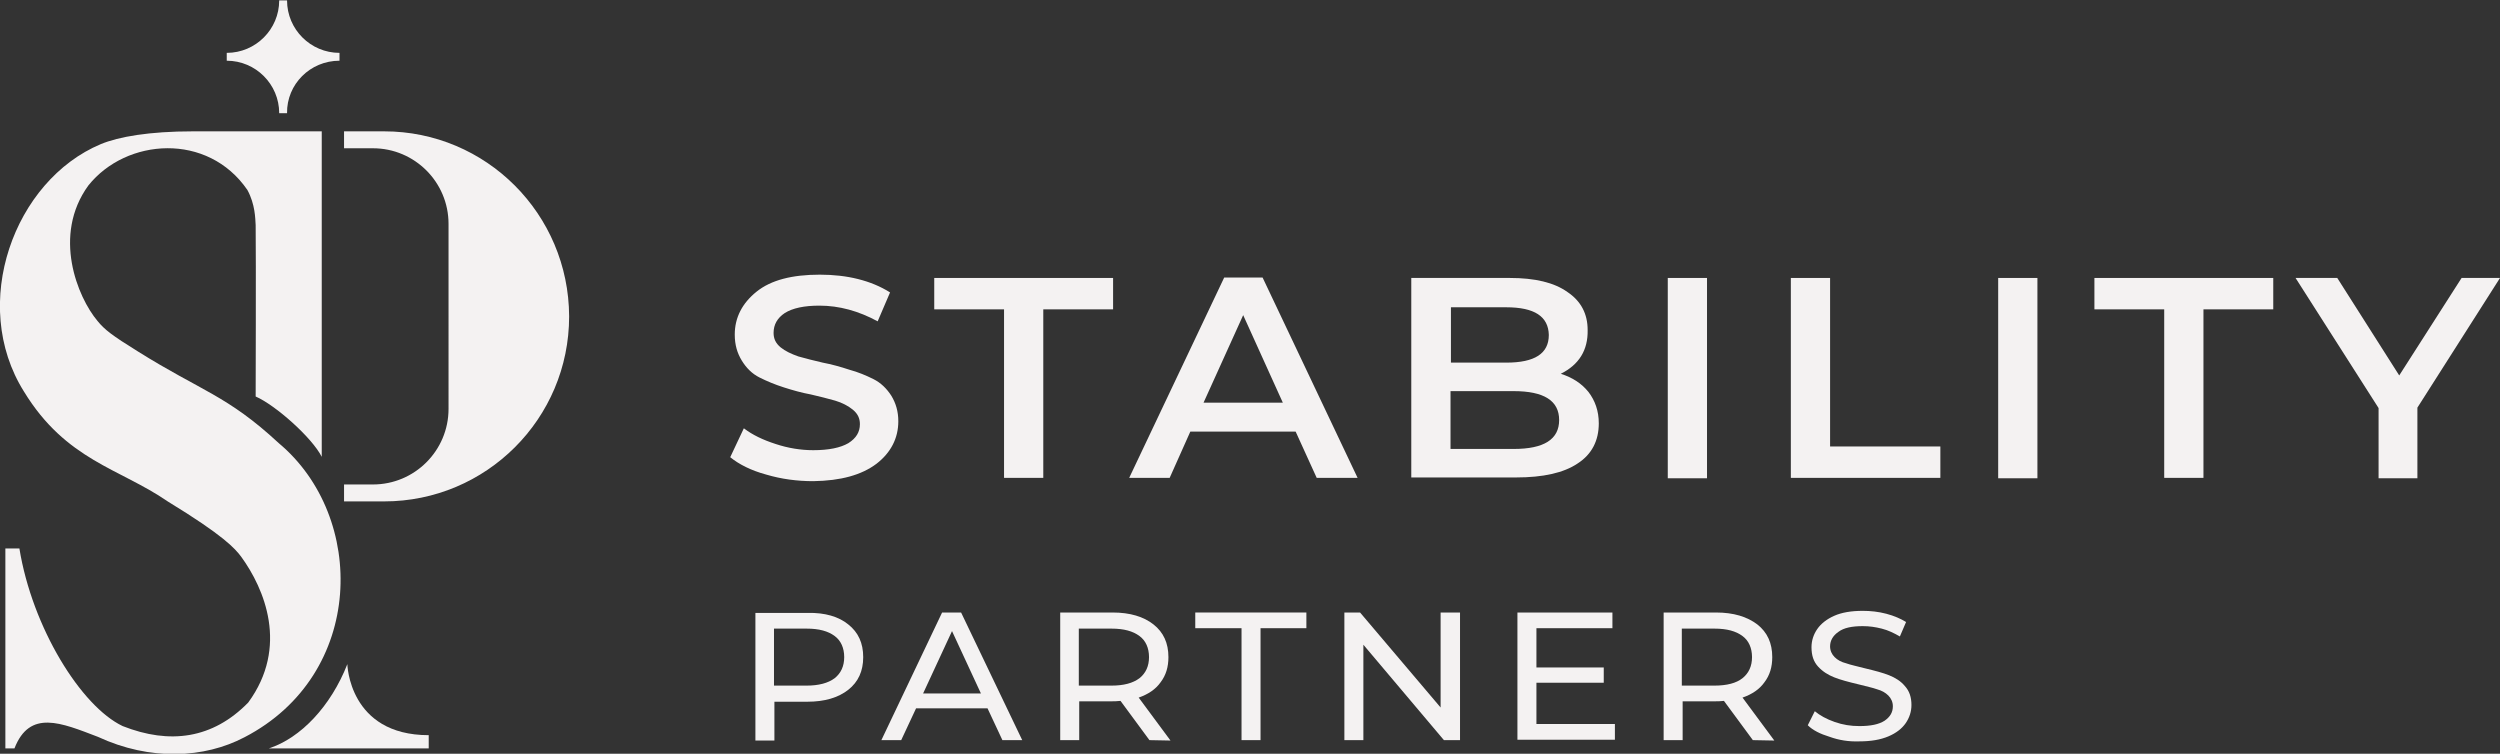
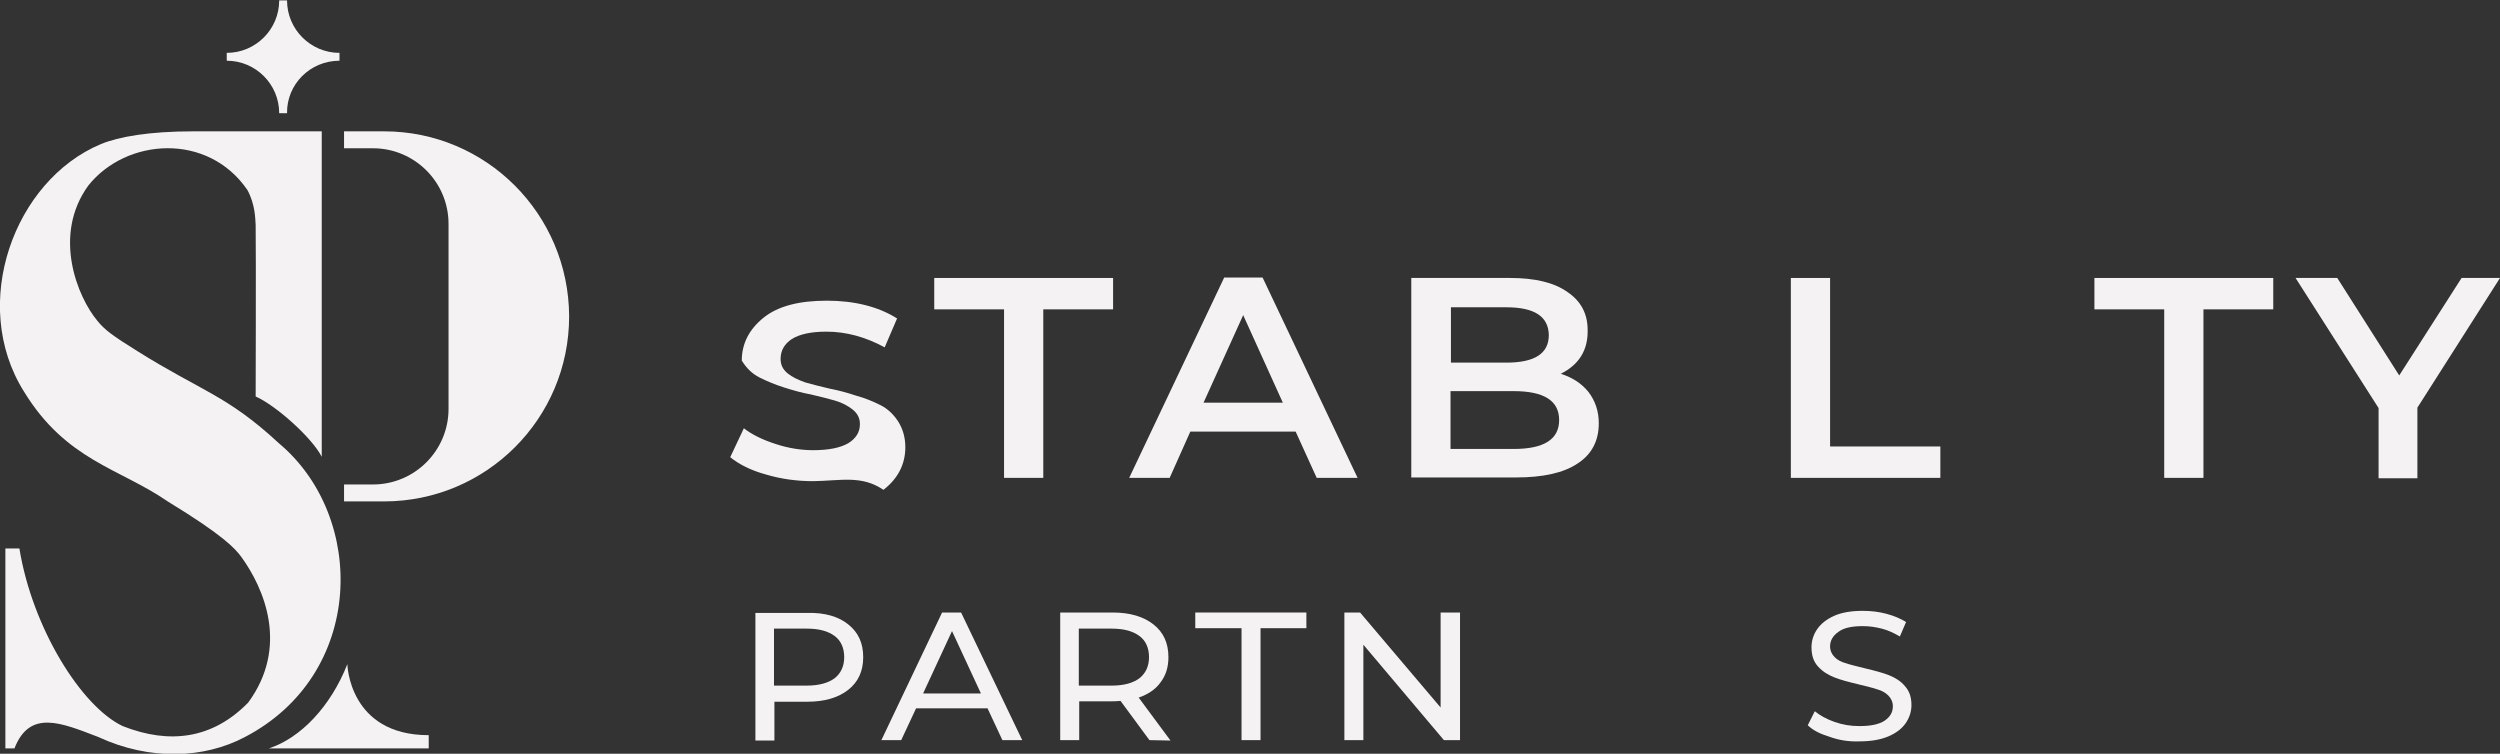
<svg xmlns="http://www.w3.org/2000/svg" version="1.1" id="Layer_1" x="0px" y="0px" viewBox="0 0 605.3 182.5" style="enable-background:new 0 0 605.3 182.5;" xml:space="preserve">
  <rect x="0" y="0" width="605.3" height="182.5" fill="#333333" stroke="none" />
  <style type="text/css">
	.st0{fill:#F4F2F2;}
</style>
  <g>
    <g>
      <path class="st0" d="M103.8,178v3.2H65.1c7.7-2.5,15-10.2,19-20.4C84.1,160.7,84.4,178,103.8,178z" />
      <path class="st0" d="M77.8,31.8l-31.1,0c-10.5,0-18,1.3-22.3,3.1C3.4,43.7-7.5,73.6,5.8,94.8C16,111.5,29,113.4,40.6,121.4    c13.6,8.3,16.3,11.4,17.8,13.4c5.6,7.7,11.6,21.8,1.7,35.3c-8.6,8.8-19,10.2-30.4,5.7c-10.1-4.8-21.9-23.9-25-43H1.3v48.4h2.2    c3.7-9.5,11.3-6.2,20.2-2.8c12.7,5.9,25.8,5.2,35.5,0.1c29.3-15.2,29.6-53.4,8.3-71.2C55,95.7,48.7,94.7,33.4,85.1    c-6.3-3.9-8.1-5.3-9.8-7.4c-4.8-5.7-11-20.7-2.2-32.8c9.2-11.5,28.9-12.9,38.5,1.1c1.9,3.5,1.9,6.9,2,8.5c0.1,8.6,0,41.5,0,41.5    c4.8,2.1,13.6,9.9,16,14.6V31.8z" />
      <path class="st0" d="M82.2,14.7v-1.9c-7,0-12.7-5.7-12.7-12.7h-1.9c0,7-5.7,12.7-12.7,12.7v1.9c7,0,12.7,5.7,12.7,12.7h1.9    C69.4,20.4,75.1,14.7,82.2,14.7z" />
      <path class="st0" d="M93,31.8h-9.7v4.1h7c10.1,0,18.3,8.2,18.3,18.3V99c0,10.1-8.2,18.3-18.3,18.3h-7v4.1H93    c24.7,0,44.8-20,44.8-44.8v0C137.7,51.8,117.7,31.8,93,31.8z" />
    </g>
    <g>
-       <path class="st0" d="M196.9,116.5c-3.9,0-7.7-0.5-11.4-1.6c-3.7-1-6.6-2.5-8.7-4.2l3.3-7c2.1,1.6,4.6,2.8,7.7,3.8    c3,1,6.1,1.5,9.1,1.5c3.8,0,6.6-0.6,8.5-1.7c1.9-1.2,2.8-2.7,2.8-4.6c0-1.4-0.5-2.5-1.7-3.5c-1.1-0.9-2.6-1.7-4.3-2.2    c-1.8-0.5-3.7-1-5.9-1.5c-2.2-0.4-4.3-1-6.5-1.7c-2.2-0.7-4.1-1.5-5.9-2.4c-1.8-0.9-3.2-2.3-4.3-4.1c-1.1-1.8-1.7-3.8-1.7-6.3    c0-4.1,1.8-7.6,5.3-10.4c3.5-2.8,8.6-4.1,15.3-4.1c6.6,0,12.4,1.4,17,4.3l-3,7c-4.6-2.5-9.3-3.8-14.1-3.8c-3.7,0-6.5,0.6-8.4,1.8    c-1.8,1.2-2.7,2.8-2.7,4.8c0,1.4,0.5,2.5,1.7,3.5c1.1,0.9,2.6,1.6,4.3,2.2c1.8,0.5,3.7,1,5.9,1.5c2.1,0.4,4.3,1,6.4,1.7    c2.2,0.6,4.1,1.4,5.9,2.3c1.8,0.9,3.2,2.3,4.3,4c1.1,1.8,1.7,3.8,1.7,6.2c0,4.1-1.8,7.6-5.3,10.3    C208.6,115,203.6,116.4,196.9,116.5L196.9,116.5z" />
+       <path class="st0" d="M196.9,116.5c-3.9,0-7.7-0.5-11.4-1.6c-3.7-1-6.6-2.5-8.7-4.2l3.3-7c2.1,1.6,4.6,2.8,7.7,3.8    c3,1,6.1,1.5,9.1,1.5c3.8,0,6.6-0.6,8.5-1.7c1.9-1.2,2.8-2.7,2.8-4.6c0-1.4-0.5-2.5-1.7-3.5c-1.1-0.9-2.6-1.7-4.3-2.2    c-1.8-0.5-3.7-1-5.9-1.5c-2.2-0.4-4.3-1-6.5-1.7c-2.2-0.7-4.1-1.5-5.9-2.4c-1.8-0.9-3.2-2.3-4.3-4.1c0-4.1,1.8-7.6,5.3-10.4c3.5-2.8,8.6-4.1,15.3-4.1c6.6,0,12.4,1.4,17,4.3l-3,7c-4.6-2.5-9.3-3.8-14.1-3.8c-3.7,0-6.5,0.6-8.4,1.8    c-1.8,1.2-2.7,2.8-2.7,4.8c0,1.4,0.5,2.5,1.7,3.5c1.1,0.9,2.6,1.6,4.3,2.2c1.8,0.5,3.7,1,5.9,1.5c2.1,0.4,4.3,1,6.4,1.7    c2.2,0.6,4.1,1.4,5.9,2.3c1.8,0.9,3.2,2.3,4.3,4c1.1,1.8,1.7,3.8,1.7,6.2c0,4.1-1.8,7.6-5.3,10.3    C208.6,115,203.6,116.4,196.9,116.5L196.9,116.5z" />
      <polygon class="st0" points="243.1,115.7 243.1,74.9 226.2,74.9 226.2,67.3 269.5,67.3 269.5,74.9 252.6,74.9 252.6,115.7   " />
      <path class="st0" d="M318.8,115.7L318.8,115.7L318.8,115.7z M291.4,97.5L291.4,97.5L291.4,97.5z M310.6,97.5L301,76.3l-9.6,21.2    H310.6z M318.8,115.7l-5.1-11.2h-25.5l-5,11.2h-9.8l23-48.5h9.3l23,48.5H318.8z" />
      <g>
        <path class="st0" d="M366.5,108.7c7.3,0,11-2.3,11-7c0-4.7-3.7-7-11-7h-15.3v14L366.5,108.7L366.5,108.7z M364.7,74.4h-13.4v13.4     h13.4c6.9,0,10.3-2.2,10.3-6.7C374.9,76.6,371.5,74.4,364.7,74.4 M377.9,90.5c2.8,0.9,5,2.3,6.7,4.4c1.6,2.1,2.5,4.6,2.5,7.6     c0,4.2-1.7,7.5-5.1,9.7c-3.4,2.3-8.4,3.4-14.9,3.4h-25.4V67.3h23.9c6,0,10.7,1.1,13.9,3.4c3.3,2.2,4.9,5.3,4.9,9.2     C384.5,84.8,382.3,88.3,377.9,90.5z" />
      </g>
-       <rect x="403.8" y="67.3" class="st0" width="9.5" height="48.5" />
      <polygon class="st0" points="433.6,115.7 433.6,67.3 443.1,67.3 443.1,108.1 469.8,108.1 469.8,115.7   " />
-       <rect x="483.8" y="67.3" class="st0" width="9.5" height="48.5" />
      <polygon class="st0" points="524,115.7 524,74.9 507.1,74.9 507.1,67.3 550.4,67.3 550.4,74.9 533.5,74.9 533.5,115.7   " />
      <polygon class="st0" points="575.9,115.8 575.9,98.8 555.8,67.3 565.9,67.3 580.9,90.9 596,67.3 605.3,67.3 605.3,67.3     585.3,98.7 585.3,115.8   " />
      <g>
        <path class="st0" d="M202.1,164.2c1.5-1.2,2.3-2.9,2.3-5.1s-0.8-4-2.3-5.1c-1.6-1.2-3.8-1.8-6.8-1.8h-7.9V166h7.9     C198.2,166,200.5,165.4,202.1,164.2 M205.4,151.2c2.4,1.9,3.6,4.5,3.6,7.9s-1.2,6-3.6,7.9c-2.4,1.9-5.7,2.9-9.9,2.9h-8v9.4h-4.6     v-30.9h12.7C199.7,148.3,203.1,149.3,205.4,151.2L205.4,151.2z" />
      </g>
      <path class="st0" d="M223.5,167.9h14h0l-7-15.1L223.5,167.9z M242.7,179.2l-3.6-7.7h0h-17.3l-3.6,7.7h-4.8l14.7-30.9h4.6    l14.8,30.9H242.7z" />
      <g>
        <path class="st0" d="M275.9,164.2c1.5-1.2,2.3-2.9,2.3-5.1s-0.8-4-2.3-5.1c-1.6-1.2-3.8-1.8-6.8-1.8h-7.9V166h7.9     C272.1,166,274.3,165.4,275.9,164.2z M278.3,179.2l-7-9.5c-0.9,0.1-1.6,0.1-2,0.1h-8v9.4h-4.6v-30.9h12.7c4.2,0,7.5,1,9.9,2.9     c2.4,1.9,3.6,4.5,3.6,7.9c0,2.4-0.6,4.4-1.9,6.1c-1.2,1.7-3,2.9-5.3,3.7l7.7,10.4L278.3,179.2L278.3,179.2z" />
      </g>
      <polygon class="st0" points="300.6,179.2 300.6,152.1 300.5,152.1 289.4,152.1 289.4,148.3 316.3,148.3 316.3,152.1 305.2,152.1     305.2,179.2   " />
      <polygon class="st0" points="349.6,179.2 330.1,156.1 330.1,179.2 325.5,179.2 325.5,148.3 329.3,148.3 348.8,171.3 348.8,148.3     353.5,148.3 353.5,179.2   " />
-       <path class="st0" d="M391,175.4L391,175.4L391,175.4z M367.4,179.2v-30.9h23v3.8H372v9.5h16.3v3.7H372v10H391v3.8H367.4z" />
      <g>
-         <path class="st0" d="M421.9,164.2c1.5-1.2,2.3-2.9,2.3-5.1s-0.8-4-2.3-5.1c-1.6-1.2-3.8-1.8-6.8-1.8h-7.9V166h7.9     C418.1,166,420.4,165.4,421.9,164.2z M424.4,179.2l-7-9.5c-0.9,0.1-1.5,0.1-2,0.1h-8v9.4h-4.6v-30.9h12.7c4.2,0,7.5,1,10,2.9     c2.4,1.9,3.6,4.5,3.6,7.9c0,2.4-0.6,4.4-1.9,6.1c-1.2,1.7-3,2.9-5.3,3.7l7.7,10.4L424.4,179.2L424.4,179.2z" />
        <path class="st0" d="M443,178.4c-2.3-0.7-4.1-1.6-5.3-2.8l1.7-3.4c1.2,1,2.8,1.9,4.8,2.6c2,0.7,3.9,1,6,1c2.7,0,4.7-0.4,6.1-1.3     c1.3-0.9,2-2,2-3.5c0-1-0.4-1.9-1.1-2.6c-0.7-0.7-1.6-1.2-2.7-1.5c-1.1-0.4-2.6-0.7-4.5-1.2c-2.5-0.6-4.4-1.1-5.9-1.7     c-1.5-0.6-2.8-1.4-3.9-2.6c-1.1-1.2-1.6-2.7-1.6-4.7c0-1.6,0.5-3.1,1.4-4.4c0.9-1.3,2.3-2.4,4.1-3.2c1.8-0.8,4.1-1.2,6.9-1.2     c1.9,0,3.8,0.2,5.7,0.7c1.9,0.5,3.5,1.2,4.8,2l-1.5,3.5c-1.4-0.8-2.8-1.5-4.4-1.9c-1.6-0.4-3-0.6-4.6-0.6c-2.6,0-4.6,0.4-5.9,1.4     c-1.3,0.9-2,2.1-2,3.5c0,1,0.4,1.9,1.1,2.6c0.7,0.7,1.6,1.2,2.8,1.5c1.1,0.4,2.6,0.7,4.5,1.2c2.5,0.6,4.4,1.1,5.9,1.7     c1.5,0.6,2.8,1.4,3.8,2.6c1.1,1.2,1.6,2.7,1.6,4.6c0,1.6-0.5,3.1-1.4,4.4c-0.9,1.3-2.3,2.4-4.2,3.2s-4.2,1.2-7,1.2     C447.6,179.6,445.2,179.2,443,178.4L443,178.4z" />
      </g>
    </g>
  </g>
</svg>